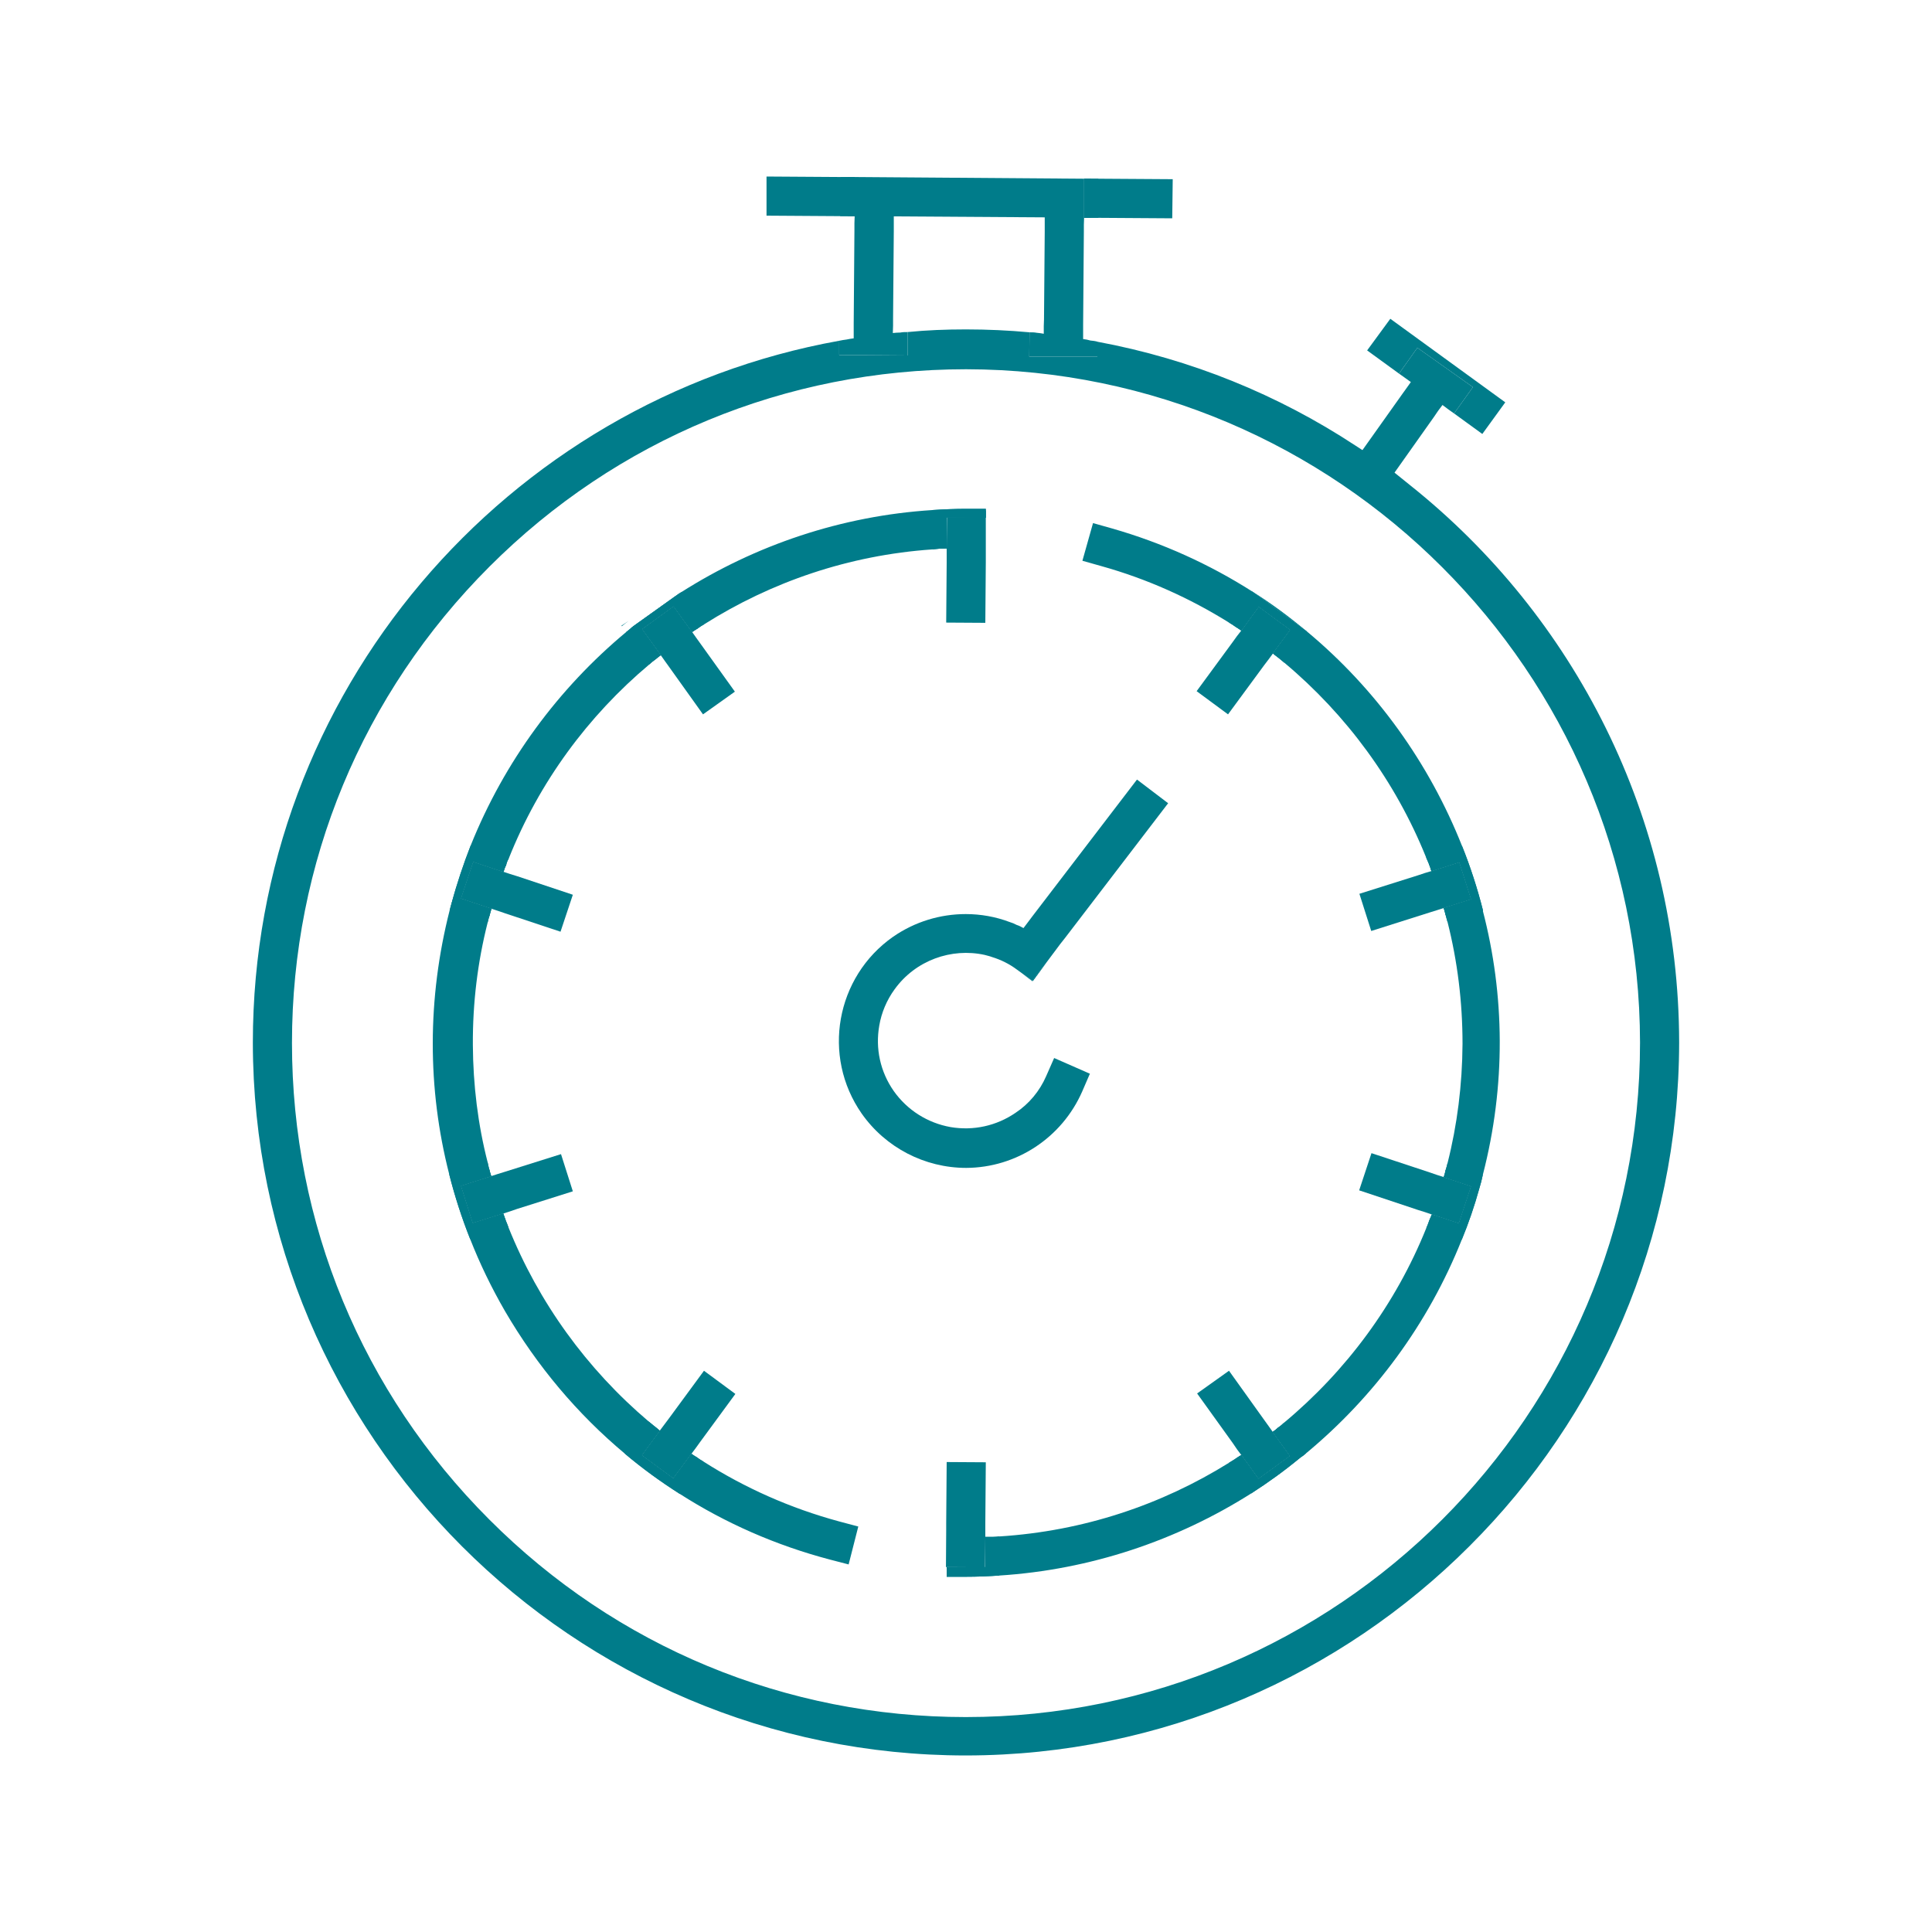
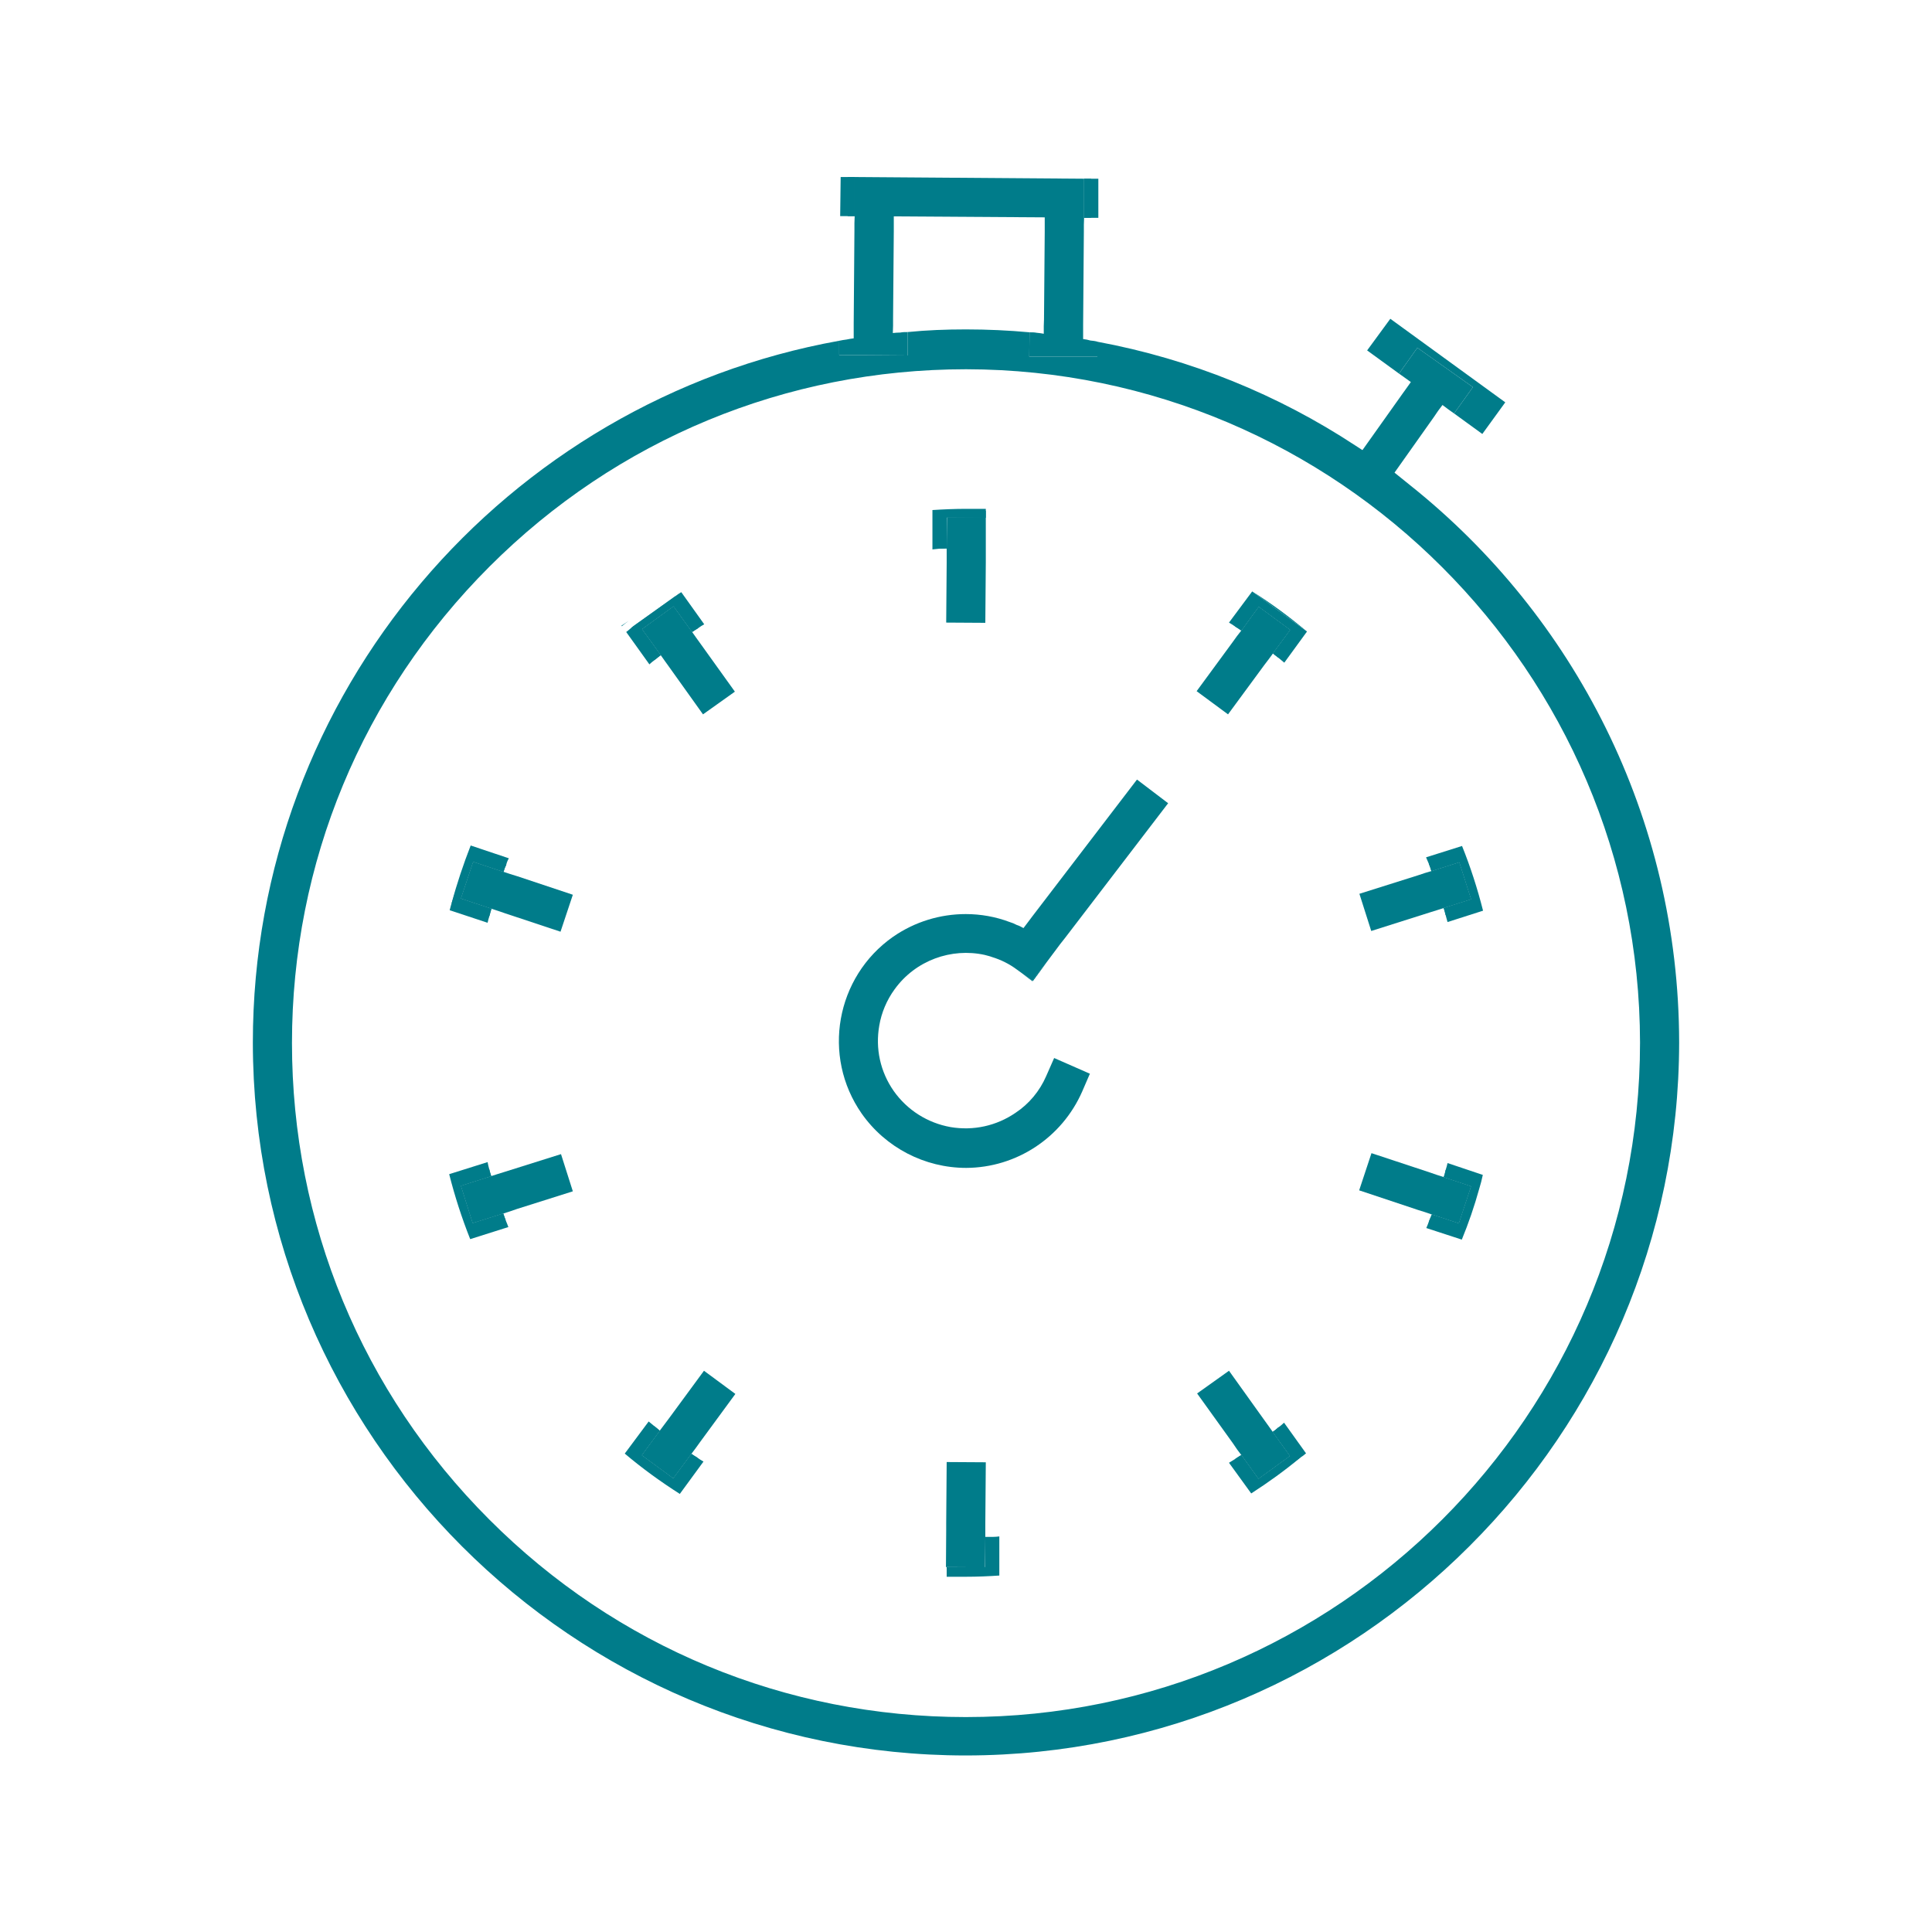
<svg xmlns="http://www.w3.org/2000/svg" id="Layer_1" data-name="Layer 1" viewBox="0 0 80 80">
  <g>
    <path d="M35.1,7.33v1.62s.29,0,.29,0v-1.62s-.29,0-.29,0ZM37.01,8.96l6.25.05h0s-6.25-.05-6.25-.05ZM44.89,7.4v1.62s.29,0,.29,0v-1.62s-.29,0-.29,0ZM37.01,8.96l6.25.05h0s-6.25-.05-6.25-.05ZM52.06,24.7l-.92,1.24c.09.05.17.11.26.17l.72-.99,1.31.96-.72.98c.08.06.15.12.23.18l.91-1.23-1.79-1.31ZM28.63,60.2l-.75,1.02-1.31-.96.75-1.02c-.08-.07-.16-.13-.23-.19l-.94,1.28,1.79,1.31.94-1.28c-.08-.05-.17-.1-.25-.16ZM42.75,40.61h.02s.55-.74.55-.74l-.57.74ZM42.29,40.28l.45.34h.01s-.46-.34-.46-.34ZM60.62,35.32l-1.45.46c.04.09.07.19.1.29l1.16-.37.49,1.54-1.14.36c.03.1.06.19.08.29l1.44-.46-.68-2.11ZM20.84,50.25l-1.27.4-.49-1.55,1.26-.4c-.03-.09-.06-.19-.08-.28l-1.55.49.67,2.11,1.56-.49c-.03-.09-.07-.18-.1-.28ZM59.86,48.45c-.02.1-.04.19-.08.29l1.14.38-.51,1.54-1.12-.37c-.04.09-.08.19-.12.28l1.43.47.7-2.11-1.44-.48ZM20.85,36.1c.03-.1.06-.19.11-.28l-1.56-.52-.7,2.1,1.57.52c.02-.1.05-.19.08-.29l-1.27-.42.51-1.53,1.26.42ZM52.94,59.1c-.08.07-.16.14-.24.19l.72,1-1.31.95-.71-.99c-.08.05-.17.1-.25.16l.89,1.24,1.8-1.29-.9-1.26ZM27.96,24.69l-1.68,1.2-.12.09h0s.96,1.34.96,1.34c.08-.07.16-.13.24-.19l-.78-1.08,1.31-.95.77,1.07c.08-.05.16-.11.25-.16l-.95-1.32ZM40.8,63.65v1.25s-1.6,0-1.6,0v.3h1.89s0-1.55,0-1.55c-.1,0-.2,0-.3,0ZM40.82,21.44v1.25-1.25s0,0,0,0ZM38.91,21.13v1.59c.09,0,.19-.01.29-.01v-1.28s1.62.01,1.62.01v-.29l-1.91-.02Z" style="fill: #007c8a;" />
    <path d="M40.01,21.07c-.47,0-.94.02-1.4.05v1.63c.09-.01.19-.02.29-.03.1,0,.2-.01.3-.01v-1.28s1.62.01,1.62.01v-.37h-.81ZM51.85,24.49l-.96,1.29c.08.05.17.1.25.16.09.05.17.11.26.17l.72-.99,1.31.96-.72.98c.08.06.15.12.23.18.08.07.16.13.24.2l.94-1.29-2.27-1.66ZM41.1,63.64c-.1,0-.2,0-.3,0v1.25s-1.6,0-1.6,0v.4h.81c.46,0,.91-.02,1.37-.05v-1.62c-.08.01-.18.02-.28.02ZM53.17,58.91c-.08.07-.15.14-.23.19-.08.07-.16.14-.24.19l.72,1-1.31.95-.71-.99c-.08.05-.17.1-.25.16-.09.05-.17.11-.26.16l.92,1.27c.7-.45,1.38-.94,2.03-1.48.08-.05.16-.11.24-.18l-.91-1.27ZM28.88,60.36c-.08-.05-.17-.1-.25-.16l-.75,1.02-1.31-.96.75-1.02c-.08-.07-.16-.13-.23-.19-.08-.07-.16-.13-.23-.19l-.99,1.33c.72.61,1.48,1.16,2.28,1.67l.98-1.34c-.09-.05-.17-.1-.25-.16ZM59.94,48.16c-.02.1-.05.19-.08.29-.02.1-.04.19-.08.29l1.14.38-.51,1.54-1.12-.37c-.04.09-.08.19-.12.28-.03.09-.07.19-.11.28l1.47.48c.28-.68.52-1.38.72-2.1.06-.19.11-.39.15-.58l-1.46-.49ZM20.94,50.53c-.03-.09-.07-.18-.1-.28l-1.27.4-.49-1.55,1.26-.4c-.03-.09-.06-.19-.08-.28-.03-.1-.05-.2-.07-.3l-1.59.5c.23.91.52,1.81.87,2.69l1.58-.5c-.03-.09-.07-.18-.11-.28ZM42.75,40.61h.02s.55-.74.55-.74l-.57.74ZM20.94,50.53c-.03-.09-.07-.18-.1-.28l-1.27.4-.49-1.55,1.26-.4c-.03-.09-.06-.19-.08-.28-.03-.1-.05-.2-.07-.3l-1.59.5c.23.91.52,1.81.87,2.69l1.58-.5c-.03-.09-.07-.18-.11-.28ZM19.49,35.01c-.3.77-.57,1.57-.79,2.39-.01.03-.02.07-.03.1-.02.06-.03.13-.05.19l1.57.52c.02-.1.05-.2.08-.29.02-.1.05-.19.08-.29l-1.27-.42.51-1.53,1.26.42c.03-.1.06-.19.11-.28.02-.1.06-.19.11-.28l-1.58-.53ZM60.54,35.03l-1.49.47c.04.09.08.18.12.28.04.09.07.19.1.29l1.16-.37.49,1.54-1.14.36c.03.1.06.19.08.29.03.1.05.2.08.29l1.47-.47c-.23-.91-.52-1.81-.87-2.68ZM25.74,25.91v.02c.1-.08.19-.15.29-.22l-.29.2ZM28.21,24.52c-.09.05-.17.11-.25.17l-1.68,1.2-.12.09h0c-.08.07-.15.13-.23.19l.96,1.34c.07-.07.15-.13.23-.19.08-.07.16-.13.24-.19l-.78-1.08,1.31-.95.77,1.07c.08-.05.16-.11.25-.16.08-.06.16-.11.25-.16l-.95-1.33ZM37.01,8.96l6.25.05h0s-6.25-.05-6.25-.05ZM37.01,8.96l6.25.05h0s-6.25-.05-6.25-.05ZM37.01,8.96l6.25.05h0s-6.25-.05-6.25-.05ZM37.01,8.96l6.25.05h0s-6.25-.05-6.25-.05ZM37.01,8.96l6.25.05h0s-6.25-.05-6.25-.05ZM37.01,8.96l6.25.05h0s-6.25-.05-6.25-.05ZM37.01,8.96l6.25.05h0s-6.25-.05-6.25-.05ZM37.01,8.96l6.25.05h0s-6.25-.05-6.25-.05ZM37.01,8.96l6.25.05h0s-6.25-.05-6.25-.05ZM37.01,8.96l6.25.05h0s-6.25-.05-6.25-.05ZM37.01,8.96l6.25.05h0s-6.25-.05-6.25-.05ZM37.01,8.96l6.25.05h0s-6.25-.05-6.25-.05ZM37.01,8.96l6.25.05h0s-6.25-.05-6.25-.05ZM37.01,8.96l6.25.05h0s-6.25-.05-6.25-.05ZM37.01,8.96l6.25.05h0s-6.25-.05-6.25-.05ZM37.01,8.96l6.25.05h0s-6.25-.05-6.25-.05ZM37.01,8.96l6.25.05h0s-6.25-.05-6.25-.05ZM37.01,8.96l6.25.05h0s-6.25-.05-6.25-.05ZM37.01,8.96l6.25.05h0s-6.25-.05-6.25-.05ZM37.01,8.96l6.25.05h0s-6.25-.05-6.25-.05ZM37.01,8.96l6.25.05h0s-6.25-.05-6.25-.05ZM37.01,8.96l6.25.05h0s-6.25-.05-6.25-.05ZM37.01,8.96l6.25.05h0s-6.25-.05-6.25-.05ZM37.01,8.96l6.25.05h0s-6.25-.05-6.25-.05ZM37.01,8.96l6.25.05h0s-6.25-.05-6.25-.05ZM37.01,8.96l6.25.05h0s-6.25-.05-6.25-.05ZM37.01,8.96l6.25.05h0s-6.25-.05-6.25-.05ZM37.01,8.96l6.25.05h0s-6.25-.05-6.25-.05ZM37.01,8.96l6.25.05h0s-6.25-.05-6.25-.05ZM37.01,8.96l6.25.05h0s-6.25-.05-6.25-.05ZM37.01,8.96l6.25.05h0s-6.25-.05-6.25-.05ZM37.01,8.96l6.25.05h0s-6.25-.05-6.25-.05ZM37.01,8.96l6.25.05h0s-6.25-.05-6.25-.05ZM37.01,8.96l6.25.05h0s-6.25-.05-6.25-.05ZM37.01,8.96l6.25.05h0s-6.25-.05-6.25-.05ZM37.01,8.96l6.25.05h0s-6.25-.05-6.25-.05ZM37.01,8.96l6.25.05h0s-6.25-.05-6.25-.05ZM34.81,7.33l-.02,1.62h.6v-1.62s-.58,0-.58,0ZM37.01,8.96l6.25.05h0s-6.25-.05-6.25-.05ZM44.89,7.4v1.62s.59,0,.59,0v-1.62s-.59,0-.59,0ZM37.01,8.96l6.25.05h0s-6.25-.05-6.25-.05ZM37.01,8.96l6.25.05h0s-6.25-.05-6.25-.05ZM37.01,8.96l6.25.05h0s-6.25-.05-6.25-.05ZM37.01,8.96l6.25.05h0s-6.25-.05-6.25-.05ZM37.01,8.96l6.25.05h0s-6.25-.05-6.25-.05ZM37.01,8.96l6.25.05h0s-6.25-.05-6.25-.05ZM37.01,8.96l6.25.05h0s-6.25-.05-6.25-.05ZM37.01,8.96l6.25.05h0s-6.25-.05-6.25-.05ZM37.01,8.96l6.25.05h0s-6.25-.05-6.25-.05ZM37.01,8.96l6.25.05h0s-6.25-.05-6.25-.05ZM37.01,8.96l6.25.05h0s-6.25-.05-6.25-.05ZM37.01,8.96l6.25.05h0s-6.25-.05-6.25-.05ZM37.01,8.96l6.25.05h0s-6.25-.05-6.25-.05ZM37.01,8.96l6.25.05h0s-6.25-.05-6.25-.05ZM37.01,8.96l6.25.05h0s-6.25-.05-6.25-.05ZM37.01,8.96l6.25.05h0s-6.25-.05-6.25-.05ZM37.01,8.96l6.25.05h0s-6.25-.05-6.25-.05ZM37.01,8.96l6.25.05h0s-6.25-.05-6.25-.05ZM37.01,8.96l6.25.05h0s-6.25-.05-6.25-.05ZM37.01,8.96l6.25.05h0s-6.25-.05-6.25-.05ZM37.01,8.96l6.25.05h0s-6.25-.05-6.25-.05ZM37.01,8.96l6.25.05h0s-6.25-.05-6.25-.05ZM37.01,8.96l6.25.05h0s-6.25-.05-6.25-.05ZM37.01,8.96l6.25.05h0s-6.25-.05-6.25-.05ZM37.01,8.96l6.25.05h0s-6.25-.05-6.25-.05ZM37.01,8.96l6.25.05h0s-6.25-.05-6.25-.05ZM37.01,8.96l6.25.05h0s-6.25-.05-6.25-.05ZM37.01,8.96l6.25.05h0s-6.25-.05-6.25-.05ZM37.01,8.96l6.25.05h0s-6.25-.05-6.25-.05ZM37.01,8.96l6.25.05h0s-6.25-.05-6.25-.05ZM37.01,8.96l6.25.05h0s-6.25-.05-6.25-.05ZM37.01,8.96l6.25.05h0s-6.25-.05-6.25-.05ZM37.01,8.96l6.25.05h0s-6.25-.05-6.25-.05ZM37.01,8.96l6.25.05h0s-6.25-.05-6.25-.05ZM37.01,8.96l6.25.05h0s-6.25-.05-6.25-.05ZM37.01,8.96l6.25.05h0s-6.25-.05-6.25-.05ZM37.01,8.96l6.25.05h0s-6.25-.05-6.25-.05ZM37.01,8.96l6.25.05h0s-6.25-.05-6.25-.05Z" style="fill: #007c8a;" />
  </g>
  <g>
-     <path d="M40.82,21.44v1.25-1.25s0,0,0,0ZM40.01,21.07c-.47,0-.94.02-1.4.05-3.77.24-7.33,1.45-10.4,3.4-.09.05-.17.11-.25.17l-1.68,1.2-.12.09h0c-.08.07-.15.13-.23.19-2.8,2.33-5.04,5.35-6.44,8.84-.3.77-.57,1.57-.79,2.39-.01.03-.02.07-.03.1-.02.06-.03.13-.05.19-.93,3.65-.93,7.38-.02,10.93.23.91.52,1.81.87,2.69.4,1.02.88,2.01,1.44,2.98,1.33,2.28,3,4.26,4.96,5.9.72.61,1.48,1.16,2.28,1.67,1.89,1.21,3.98,2.13,6.22,2.72l.77.2.4-1.57-.79-.21c-2.03-.55-3.91-1.39-5.62-2.48-.09-.05-.17-.1-.25-.16-.08-.05-.17-.1-.25-.16l-.75,1.02-1.31-.96.75-1.02c-.08-.07-.16-.13-.23-.19-.08-.07-.16-.13-.23-.19-2.56-2.17-4.56-4.93-5.81-8.05-.03-.09-.07-.18-.11-.28-.03-.09-.07-.18-.1-.28l-1.27.4-.49-1.55,1.26-.4c-.03-.09-.06-.19-.08-.28-.03-.1-.05-.2-.07-.3-.4-1.56-.6-3.19-.61-4.85-.01-1.75.2-3.44.61-5.06.02-.1.05-.2.08-.29.02-.1.05-.19.08-.29l-1.27-.42.51-1.53,1.26.42c.03-.1.06-.19.11-.28.02-.1.06-.19.11-.28,1.25-3.14,3.27-5.89,5.82-8.03.07-.07.15-.13.23-.19.08-.07.16-.13.24-.19l-.78-1.08,1.31-.95.77,1.07c.08-.05.16-.11.25-.16.08-.06.16-.11.25-.16,2.77-1.75,5.98-2.86,9.44-3.1.1-.01.2-.02.3-.03.1,0,.2-.01.3-.01v-1.28s1.62.01,1.62.01v-.37h-.81ZM34.81,7.33l-3.07-.02v1.62s3.05.02,3.05.02h.6v-1.62s-.58,0-.58,0ZM37.01,8.96l6.25.05h0s-6.25-.05-6.25-.05ZM45.49,7.4h-.6v1.62s.59,0,.59,0l3.06.02.02-1.62-3.07-.02ZM61.41,37.71c-.23-.91-.52-1.81-.87-2.68-1.36-3.43-3.56-6.5-6.42-8.88l-2.27-1.66c-1.76-1.12-3.71-2.01-5.81-2.61l-.78-.22-.44,1.56.78.22c1.9.53,3.67,1.33,5.29,2.34.08.05.17.1.25.16.09.05.17.11.26.17l.72-.99,1.31.96-.72.98c.08.06.15.12.23.18.08.07.16.13.24.2,2.58,2.16,4.61,4.93,5.87,8.06.04.09.08.18.12.28.04.09.07.19.1.29l1.16-.37.49,1.54-1.14.36c.03.1.06.19.08.29.03.1.05.2.08.29.41,1.62.62,3.31.62,5.04-.01,1.7-.22,3.36-.62,4.94-.02.1-.05.19-.08.29-.02.1-.04.19-.08.29l1.14.38-.51,1.54-1.12-.37c-.04.09-.08.19-.12.28-.03.09-.07.19-.11.28-1.27,3.16-3.32,5.92-5.89,8.06-.08.07-.15.14-.23.19-.08.07-.16.14-.24.19l.72,1-1.31.95-.71-.99c-.08.05-.17.1-.25.16-.09.05-.17.11-.26.16-2.79,1.74-6.03,2.83-9.5,3.05-.09.01-.19.02-.29.02-.1,0-.2,0-.3,0v1.25s-1.6,0-1.6,0v.4h.81c.46,0,.91-.02,1.37-.05,3.77-.24,7.35-1.45,10.43-3.4.7-.45,1.38-.94,2.03-1.48.08-.05.16-.11.24-.18,2.82-2.34,5.06-5.36,6.45-8.85.28-.68.52-1.38.72-2.1.06-.19.11-.39.15-.58.96-3.71.91-7.45,0-10.94Z" style="fill: #007c8a;" />
    <path d="M45.44,14.15v.62h-2.82s.01-1.01.01-1.01c.1,0,.2,0,.3.02.1.01.19.02.29.04v-.31s.01-.29.01-.29l.03-3.62v-.6l-6.25-.04v.61l-.03,3.63v.29s-.01.3-.01.3c.1-.01.2-.02.31-.02.1-.02.2-.02.3-.02v.97s-2.83-.02-2.83-.02v-.59c.1-.02.2-.04.3-.05.1-.02.2-.04.3-.05v-.61s.03-3.84.03-3.84v-.31s.01-.3.01-.3v-1.62s9.5.07,9.5.07v1.62s-.01.29-.01.29v.3s-.03,3.83-.03,3.83v.3s0,.3,0,.3c.1.01.2.03.3.06.1.01.2.02.3.05Z" style="fill: #007c8a;" />
    <path d="M26.16,25.98h0s.08-.06.12-.09l-.12.09ZM25.74,25.91v.02c.1-.08.19-.15.29-.22l-.29.2ZM40.82,21.44v1.25-1.25s0,0,0,0ZM51.85,24.49l2.27,1.66c-.72-.6-1.47-1.16-2.27-1.66Z" style="fill: #007c8a;" />
  </g>
  <g>
    <polygon points="42.75 40.61 42.74 40.62 42.29 40.28 42.75 40.61" style="fill: #007c8a;" />
    <polygon points="43.32 39.87 42.77 40.62 42.75 40.61 43.32 39.87" style="fill: #007c8a;" />
    <path d="M42.29,40.28l.45.34h.01s-.46-.34-.46-.34Z" style="fill: #007c8a;" />
  </g>
  <g>
    <path d="M58.4,20.1c-1.12-.91-1.13-.91-2.29-1.66-3.18-2.09-6.79-3.57-10.67-4.29v.62h-2.82s.01-1.01.01-1.01c-.86-.08-1.74-.12-2.63-.12h-.01c-.81,0-1.62.03-2.41.11v.97s-2.83-.02-2.83-.02v-.59c-13.79,2.48-24.28,14.57-24.28,29.06.01,16.28,13.25,29.52,29.53,29.52h.01c8.13-.01,15.5-3.33,20.84-8.67,5.35-5.34,8.67-12.72,8.68-20.85-.01-9.33-4.36-17.67-11.13-23.07ZM40,71.1h-.01c-7.45,0-14.46-2.9-19.73-8.18-5.27-5.27-8.17-12.28-8.17-19.73,0-7.46,2.91-14.46,8.18-19.73s12.28-8.17,19.73-8.17h.01c7.68.01,14.65,3.14,19.7,8.19,5.05,5.04,8.19,12.01,8.2,19.69,0,15.42-12.53,27.93-27.91,27.93Z" style="fill: #007c8a;" />
    <path d="M55.96,19.28l.86-.8.32,1.94.13-.18c-.43-.34-.86-.66-1.31-.96Z" style="fill: #007c8a;" />
    <path d="M43.65,43.81l1.48.65-.32.74c-.84,1.91-2.72,3.15-4.8,3.16-1.72,0-3.34-.84-4.33-2.25-1.66-2.38-1.07-5.66,1.3-7.32.91-.63,1.96-.94,3.01-.94.62,0,1.24.11,1.82.33.1.03.2.07.29.12.1.03.19.08.28.13l.19-.25.18-.24,4.33-5.66,1.29.98-4.27,5.58-.19.24-.59.79-.57.74-.46-.33-.18-.13c-.32-.24-.67-.41-1.03-.52-.1-.04-.21-.06-.31-.09-1.37-.3-2.86.22-3.73,1.43-.32.44-.54.96-.63,1.49-.17.96.04,1.92.6,2.72.56.79,1.4,1.32,2.35,1.49.95.16,1.9-.05,2.69-.59.56-.37,1-.9,1.27-1.52l.33-.75Z" style="fill: #007c8a;" />
    <polygon points="23.72 49.33 21.41 50.06 21.12 50.16 20.84 50.25 19.57 50.65 19.08 49.1 20.34 48.7 20.62 48.61 20.91 48.52 23.23 47.79 23.72 49.33" style="fill: #007c8a;" />
    <polygon points="30.45 57.72 28.99 59.71 28.81 59.96 28.63 60.2 27.88 61.22 26.57 60.26 27.32 59.24 27.68 58.76 29.15 56.76 30.45 57.72" style="fill: #007c8a;" />
    <polygon points="40.82 60.55 40.8 63.06 40.8 63.65 40.79 64.9 39.2 64.89 39.17 64.89 39.18 63.37 39.18 63.08 39.2 60.54 40.82 60.55" style="fill: #007c8a;" />
    <polygon points="53.42 60.29 52.11 61.24 51.4 60.25 51.22 60.01 51.05 59.76 49.57 57.7 50.89 56.76 52.35 58.8 52.53 59.05 52.7 59.29 53.42 60.29" style="fill: #007c8a;" />
    <polygon points="60.92 49.12 60.41 50.66 59.29 50.29 59 50.19 58.71 50.1 56.28 49.29 56.79 47.75 59.21 48.55 59.5 48.65 59.78 48.74 60.92 49.12" style="fill: #007c8a;" />
    <polygon points="60.92 37.24 59.78 37.6 59.5 37.69 59.21 37.78 56.78 38.55 56.29 37.01 58.7 36.25 59 36.15 59.27 36.07 60.43 35.7 60.92 37.24" style="fill: #007c8a;" />
    <polygon points="53.43 26.08 52.71 27.06 52.54 27.29 52.35 27.54 50.85 29.58 49.55 28.62 51.04 26.59 51.22 26.34 51.4 26.11 52.12 25.12 53.43 26.08" style="fill: #007c8a;" />
    <polygon points="40.82 21.44 40.82 23.29 40.8 25.79 39.18 25.78 39.2 23.31 39.2 22.71 39.21 21.43 40.82 21.44" style="fill: #007c8a;" />
    <polygon points="30.43 28.64 29.11 29.58 27.71 27.62 27.53 27.37 27.36 27.13 26.58 26.05 27.89 25.1 28.66 26.17 28.83 26.41 29.01 26.66 30.43 28.64" style="fill: #007c8a;" />
    <polygon points="23.72 37.05 23.21 38.58 20.92 37.82 20.63 37.72 20.35 37.63 19.08 37.21 19.59 35.68 20.85 36.1 21.12 36.19 21.41 36.28 23.72 37.05" style="fill: #007c8a;" />
  </g>
  <g>
    <path d="M60.99,16.03l-.78,1.09-.24-.17-.24-.18-.18.24-.17.25-2.11,2.98c-.43-.34-.86-.66-1.31-.96l2.11-2.97.18-.25.17-.24-.25-.18-.24-.17.76-1.07,2.3,1.63Z" style="fill: #007c8a;" />
    <path d="M57.27,20.24l-.13.18-.32-1.94-.86.8c.45.3.88.62,1.31.96Z" style="fill: #007c8a;" />
  </g>
  <polygon points="62.33 16.66 61.38 17.97 60.21 17.12 60.99 16.03 58.69 14.4 57.93 15.47 56.61 14.51 57.57 13.2 62.33 16.66" style="fill: #007c8a;" />
</svg>